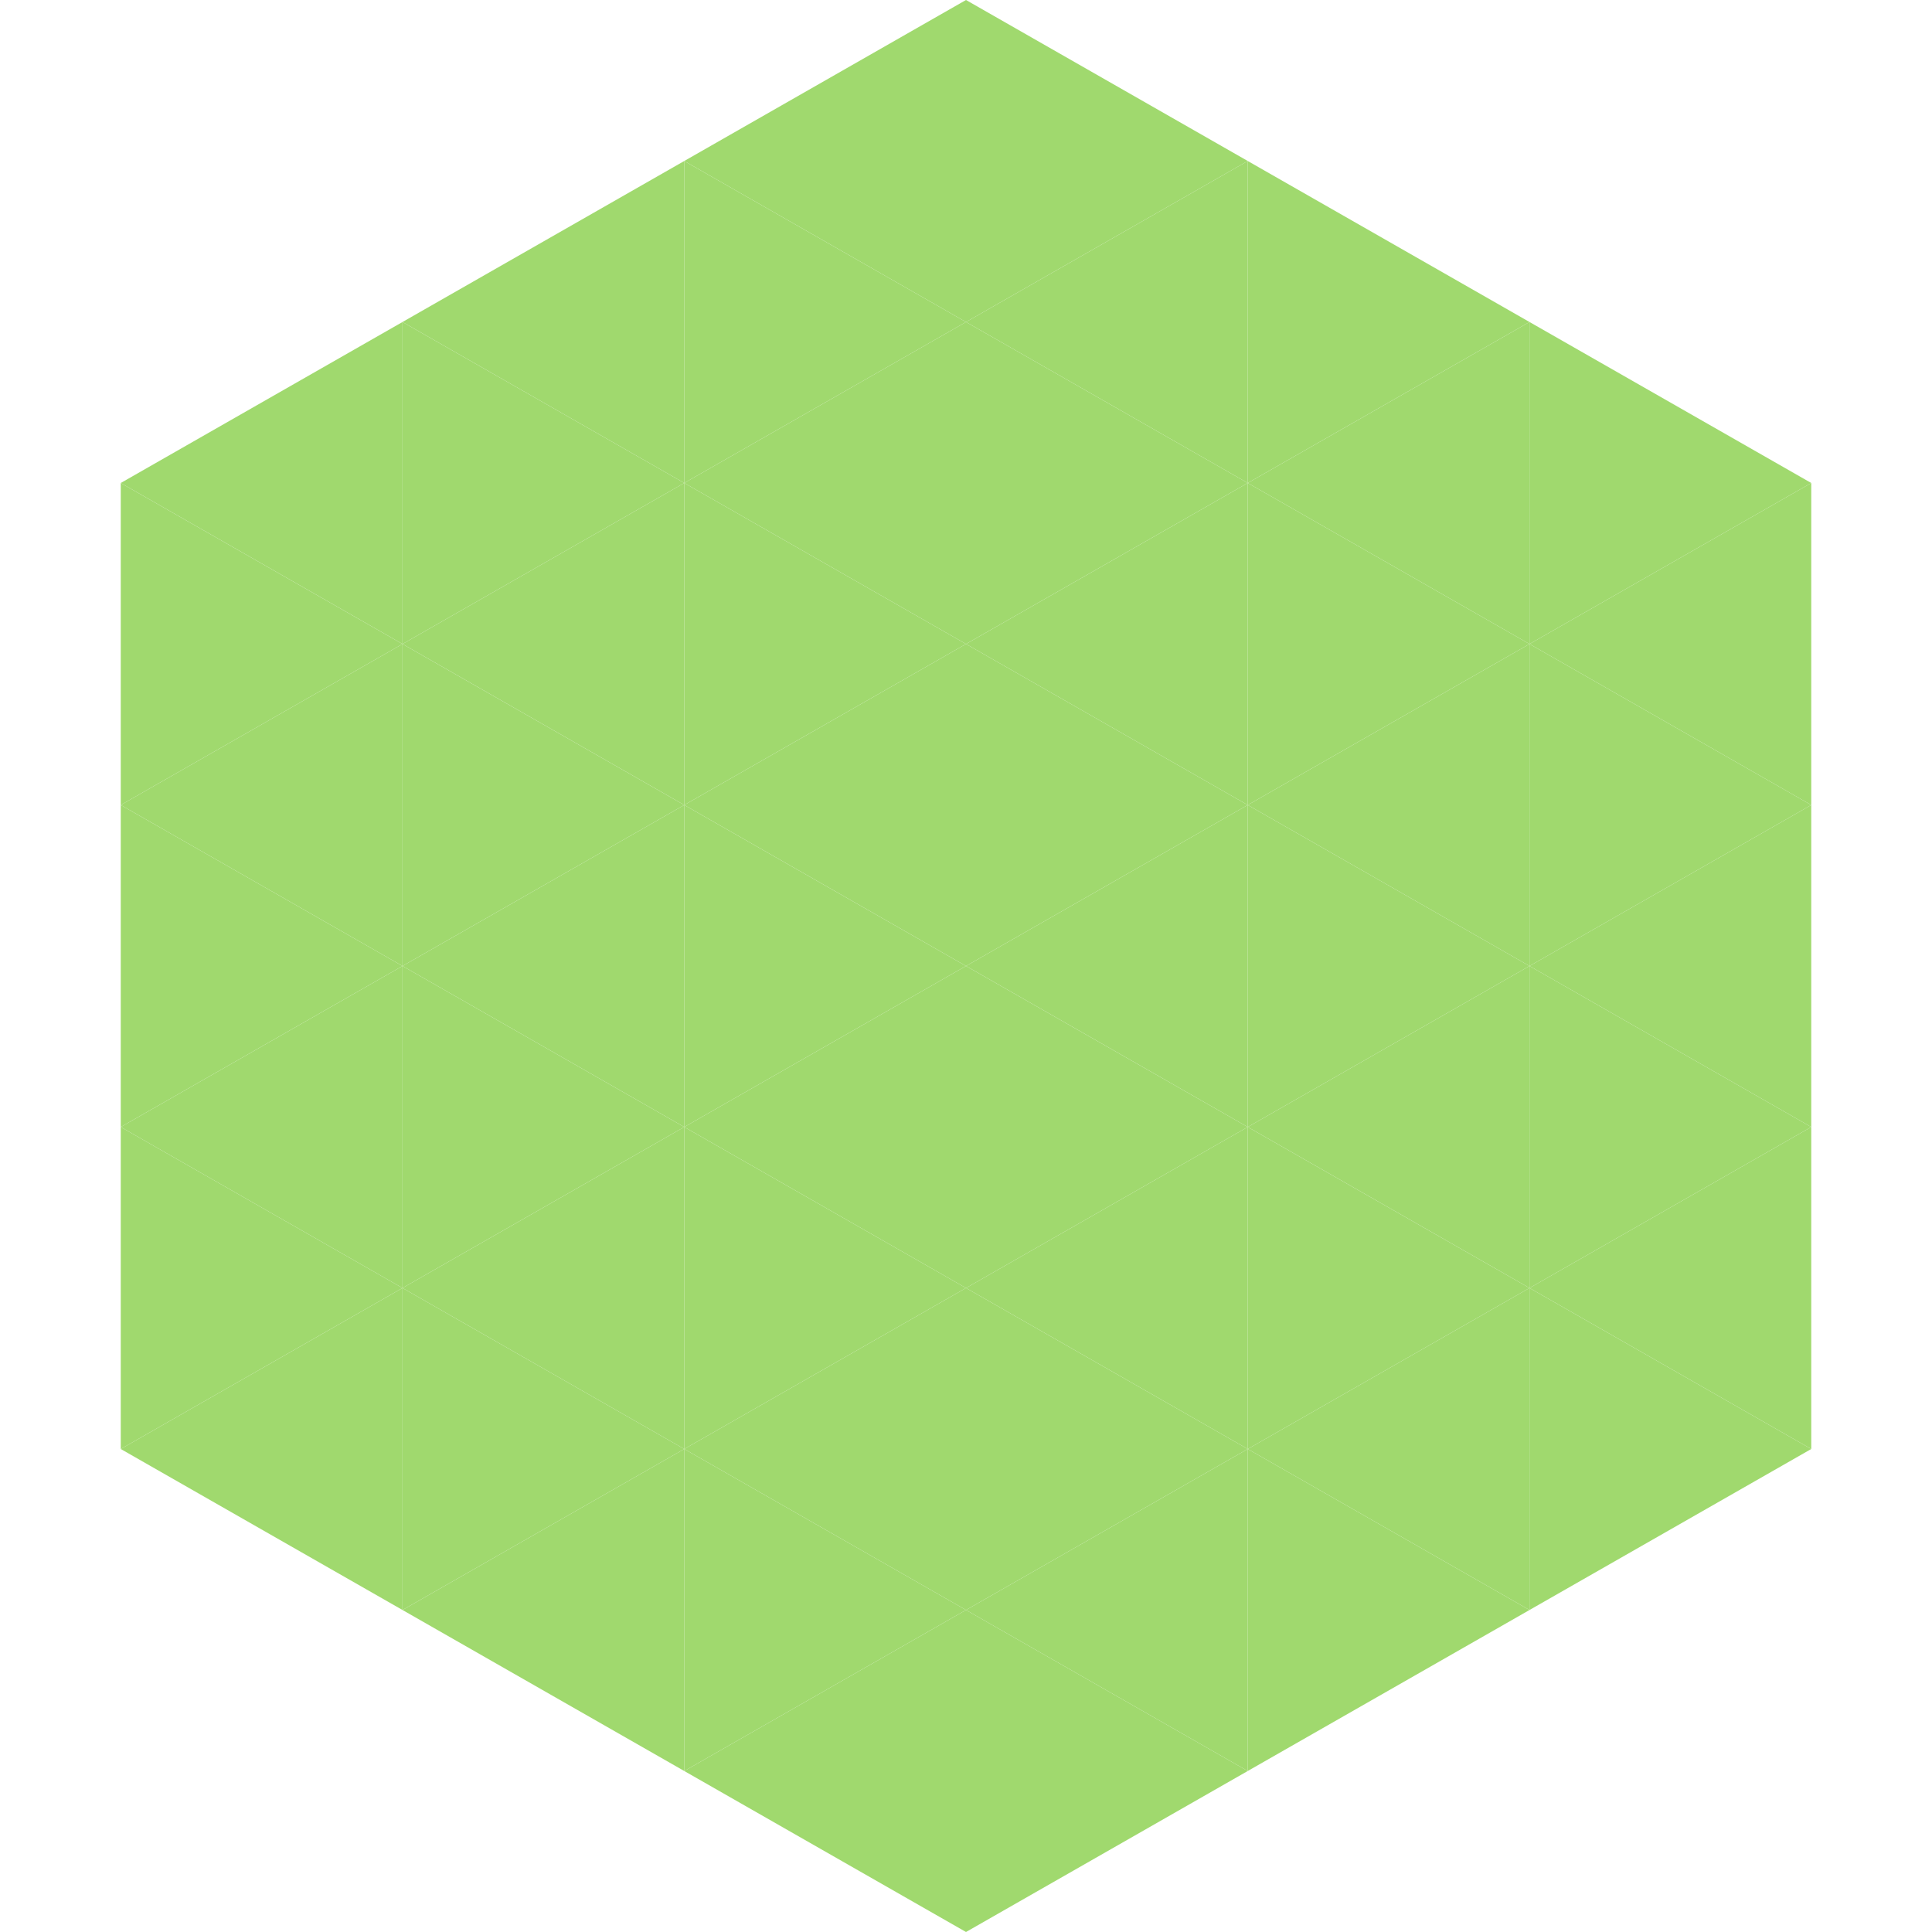
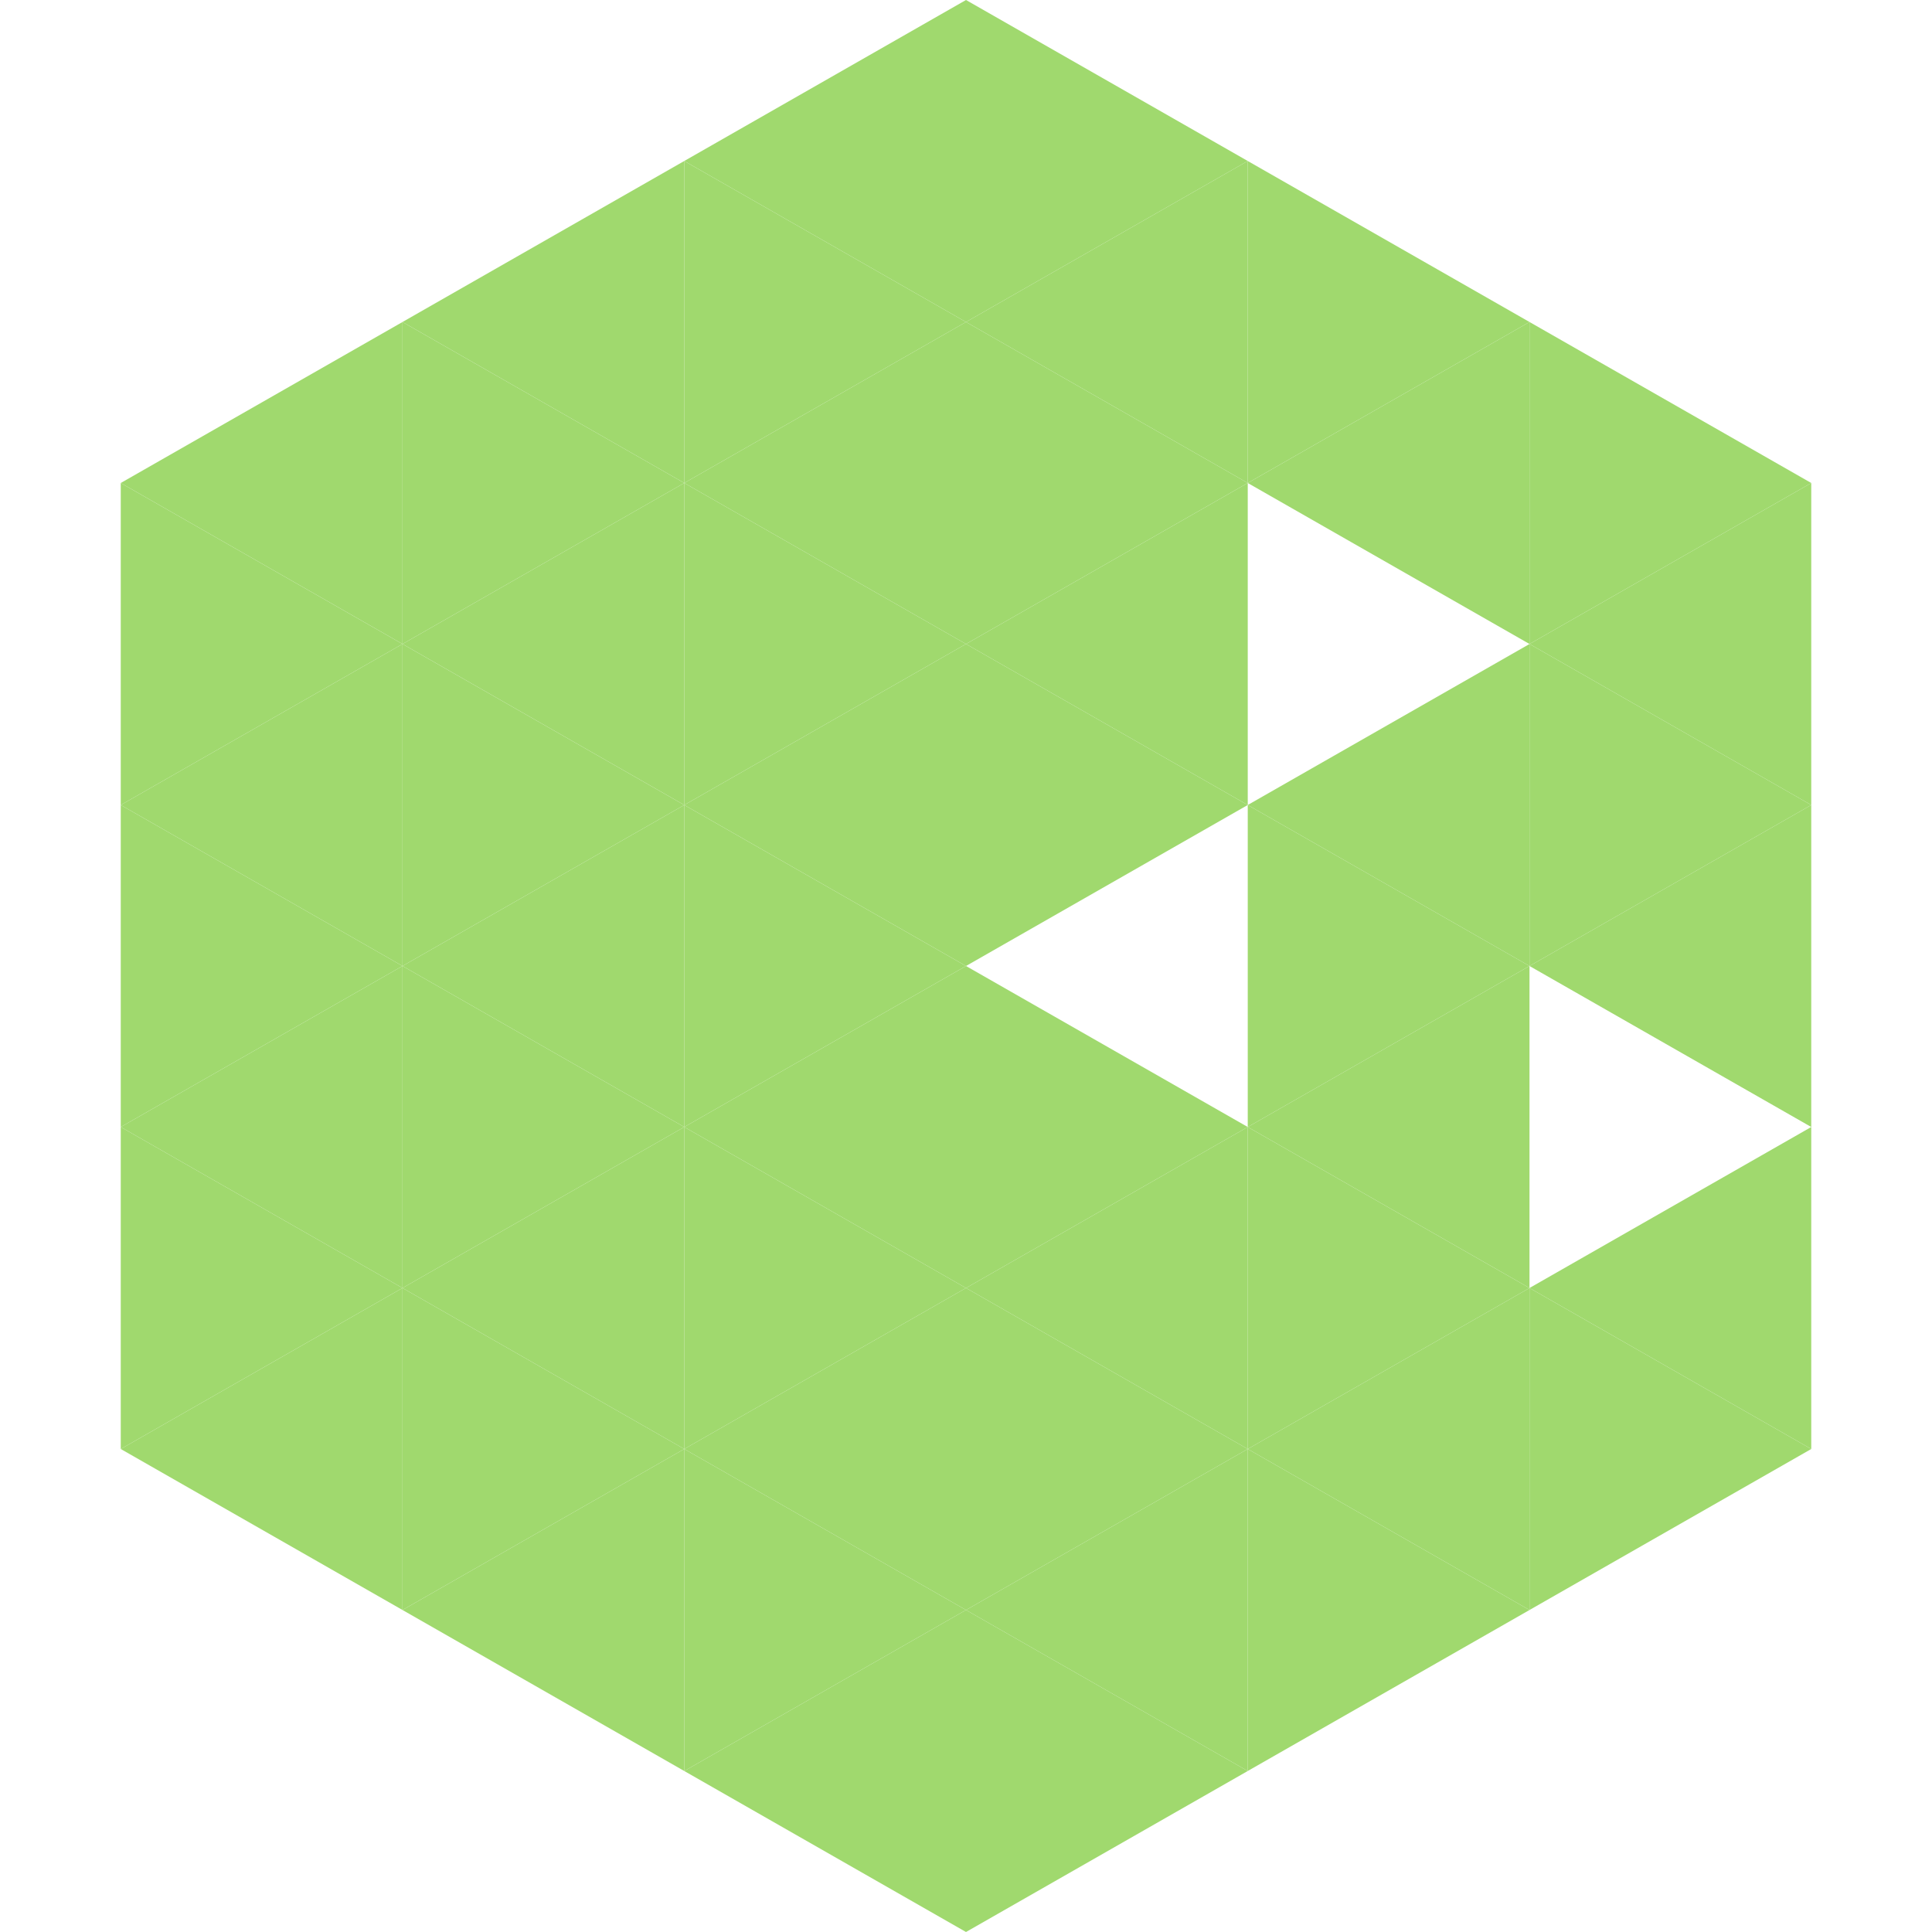
<svg xmlns="http://www.w3.org/2000/svg" width="240" height="240">
  <polygon points="50,40 15,60 50,80" style="fill:rgb(160,217,110)" />
  <polygon points="190,40 225,60 190,80" style="fill:rgb(160,217,110)" />
  <polygon points="15,60 50,80 15,100" style="fill:rgb(160,217,110)" />
  <polygon points="225,60 190,80 225,100" style="fill:rgb(160,217,110)" />
  <polygon points="50,80 15,100 50,120" style="fill:rgb(160,217,110)" />
  <polygon points="190,80 225,100 190,120" style="fill:rgb(160,217,110)" />
  <polygon points="15,100 50,120 15,140" style="fill:rgb(160,217,110)" />
  <polygon points="225,100 190,120 225,140" style="fill:rgb(160,217,110)" />
  <polygon points="50,120 15,140 50,160" style="fill:rgb(160,217,110)" />
-   <polygon points="190,120 225,140 190,160" style="fill:rgb(160,217,110)" />
  <polygon points="15,140 50,160 15,180" style="fill:rgb(160,217,110)" />
  <polygon points="225,140 190,160 225,180" style="fill:rgb(160,217,110)" />
  <polygon points="50,160 15,180 50,200" style="fill:rgb(160,217,110)" />
  <polygon points="190,160 225,180 190,200" style="fill:rgb(160,217,110)" />
  <polygon points="15,180 50,200 15,220" style="fill:rgb(255,255,255); fill-opacity:0" />
  <polygon points="225,180 190,200 225,220" style="fill:rgb(255,255,255); fill-opacity:0" />
  <polygon points="50,0 85,20 50,40" style="fill:rgb(255,255,255); fill-opacity:0" />
  <polygon points="190,0 155,20 190,40" style="fill:rgb(255,255,255); fill-opacity:0" />
  <polygon points="85,20 50,40 85,60" style="fill:rgb(160,217,110)" />
  <polygon points="155,20 190,40 155,60" style="fill:rgb(160,217,110)" />
  <polygon points="50,40 85,60 50,80" style="fill:rgb(160,217,110)" />
  <polygon points="190,40 155,60 190,80" style="fill:rgb(160,217,110)" />
  <polygon points="85,60 50,80 85,100" style="fill:rgb(160,217,110)" />
-   <polygon points="155,60 190,80 155,100" style="fill:rgb(160,217,110)" />
  <polygon points="50,80 85,100 50,120" style="fill:rgb(160,217,110)" />
  <polygon points="190,80 155,100 190,120" style="fill:rgb(160,217,110)" />
  <polygon points="85,100 50,120 85,140" style="fill:rgb(160,217,110)" />
  <polygon points="155,100 190,120 155,140" style="fill:rgb(160,217,110)" />
  <polygon points="50,120 85,140 50,160" style="fill:rgb(160,217,110)" />
  <polygon points="190,120 155,140 190,160" style="fill:rgb(160,217,110)" />
  <polygon points="85,140 50,160 85,180" style="fill:rgb(160,217,110)" />
  <polygon points="155,140 190,160 155,180" style="fill:rgb(160,217,110)" />
  <polygon points="50,160 85,180 50,200" style="fill:rgb(160,217,110)" />
  <polygon points="190,160 155,180 190,200" style="fill:rgb(160,217,110)" />
  <polygon points="85,180 50,200 85,220" style="fill:rgb(160,217,110)" />
  <polygon points="155,180 190,200 155,220" style="fill:rgb(160,217,110)" />
  <polygon points="120,0 85,20 120,40" style="fill:rgb(160,217,110)" />
  <polygon points="120,0 155,20 120,40" style="fill:rgb(160,217,110)" />
  <polygon points="85,20 120,40 85,60" style="fill:rgb(160,217,110)" />
  <polygon points="155,20 120,40 155,60" style="fill:rgb(160,217,110)" />
  <polygon points="120,40 85,60 120,80" style="fill:rgb(160,217,110)" />
  <polygon points="120,40 155,60 120,80" style="fill:rgb(160,217,110)" />
  <polygon points="85,60 120,80 85,100" style="fill:rgb(160,217,110)" />
  <polygon points="155,60 120,80 155,100" style="fill:rgb(160,217,110)" />
  <polygon points="120,80 85,100 120,120" style="fill:rgb(160,217,110)" />
  <polygon points="120,80 155,100 120,120" style="fill:rgb(160,217,110)" />
  <polygon points="85,100 120,120 85,140" style="fill:rgb(160,217,110)" />
-   <polygon points="155,100 120,120 155,140" style="fill:rgb(160,217,110)" />
  <polygon points="120,120 85,140 120,160" style="fill:rgb(160,217,110)" />
  <polygon points="120,120 155,140 120,160" style="fill:rgb(160,217,110)" />
  <polygon points="85,140 120,160 85,180" style="fill:rgb(160,217,110)" />
  <polygon points="155,140 120,160 155,180" style="fill:rgb(160,217,110)" />
  <polygon points="120,160 85,180 120,200" style="fill:rgb(160,217,110)" />
  <polygon points="120,160 155,180 120,200" style="fill:rgb(160,217,110)" />
  <polygon points="85,180 120,200 85,220" style="fill:rgb(160,217,110)" />
  <polygon points="155,180 120,200 155,220" style="fill:rgb(160,217,110)" />
  <polygon points="120,200 85,220 120,240" style="fill:rgb(160,217,110)" />
  <polygon points="120,200 155,220 120,240" style="fill:rgb(160,217,110)" />
  <polygon points="85,220 120,240 85,260" style="fill:rgb(255,255,255); fill-opacity:0" />
  <polygon points="155,220 120,240 155,260" style="fill:rgb(255,255,255); fill-opacity:0" />
</svg>